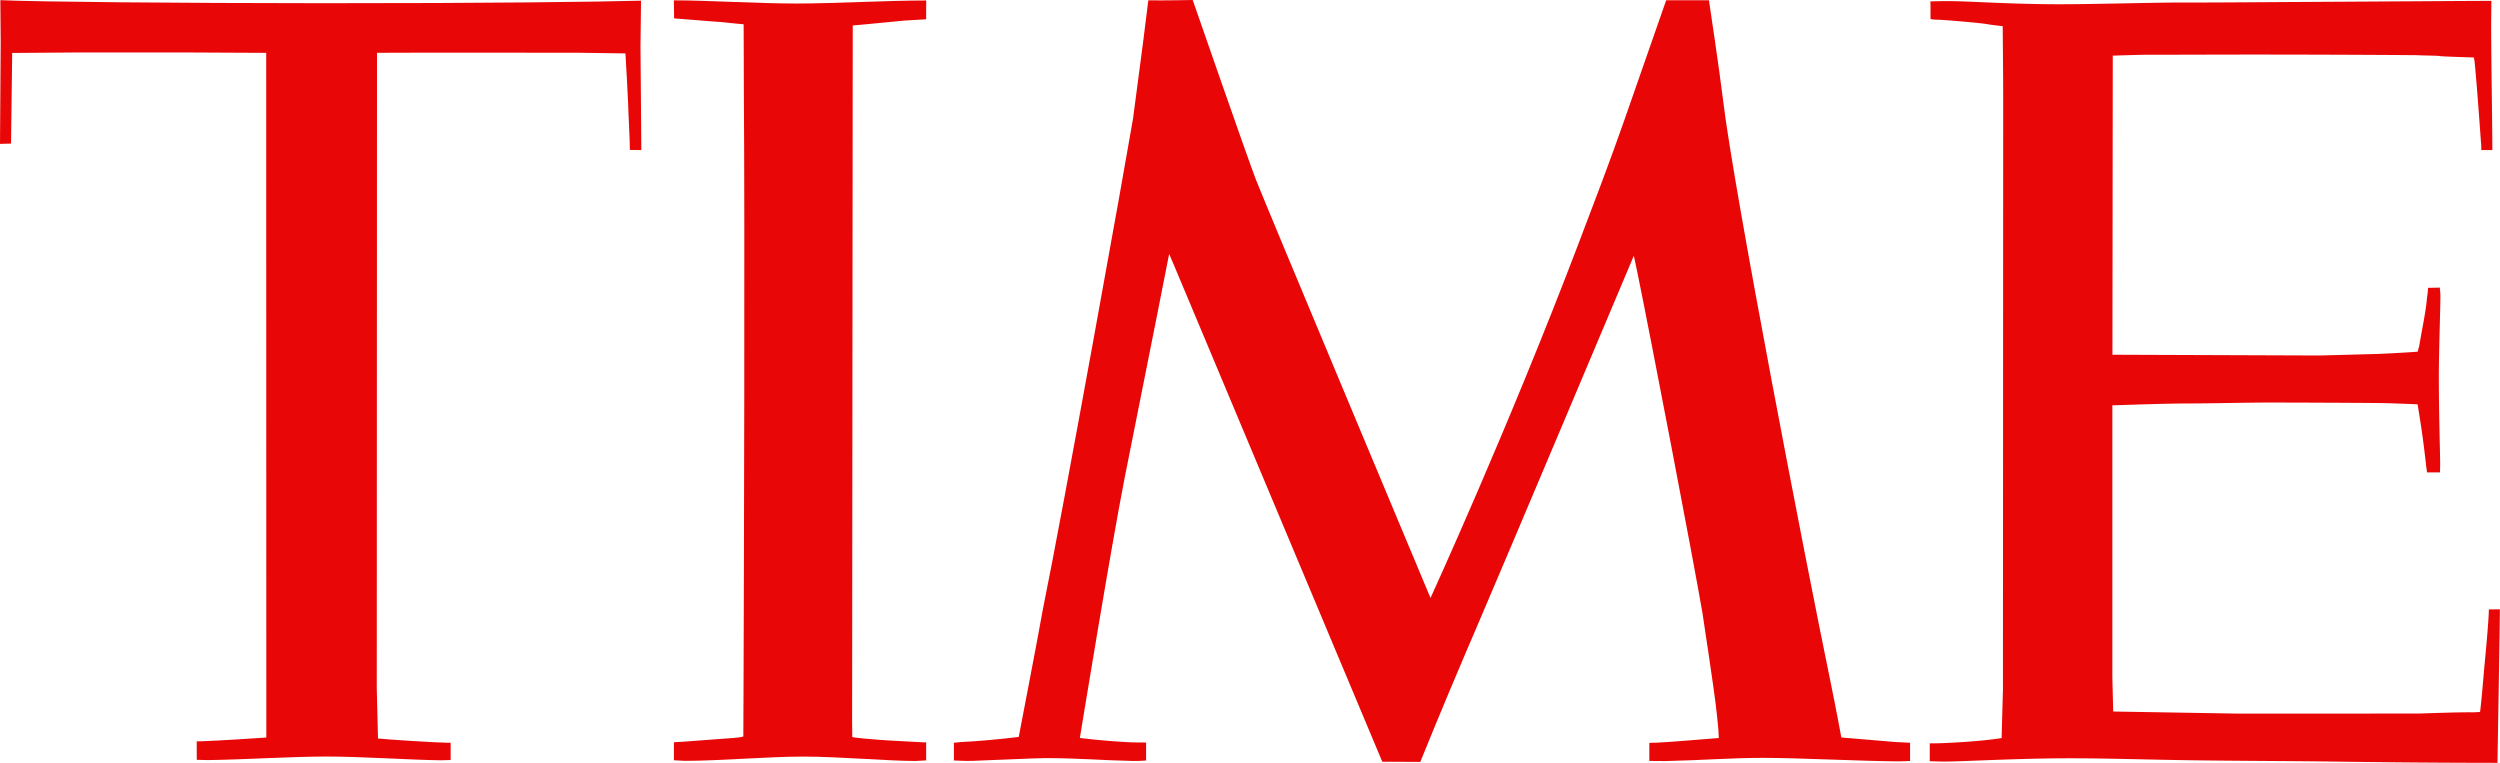
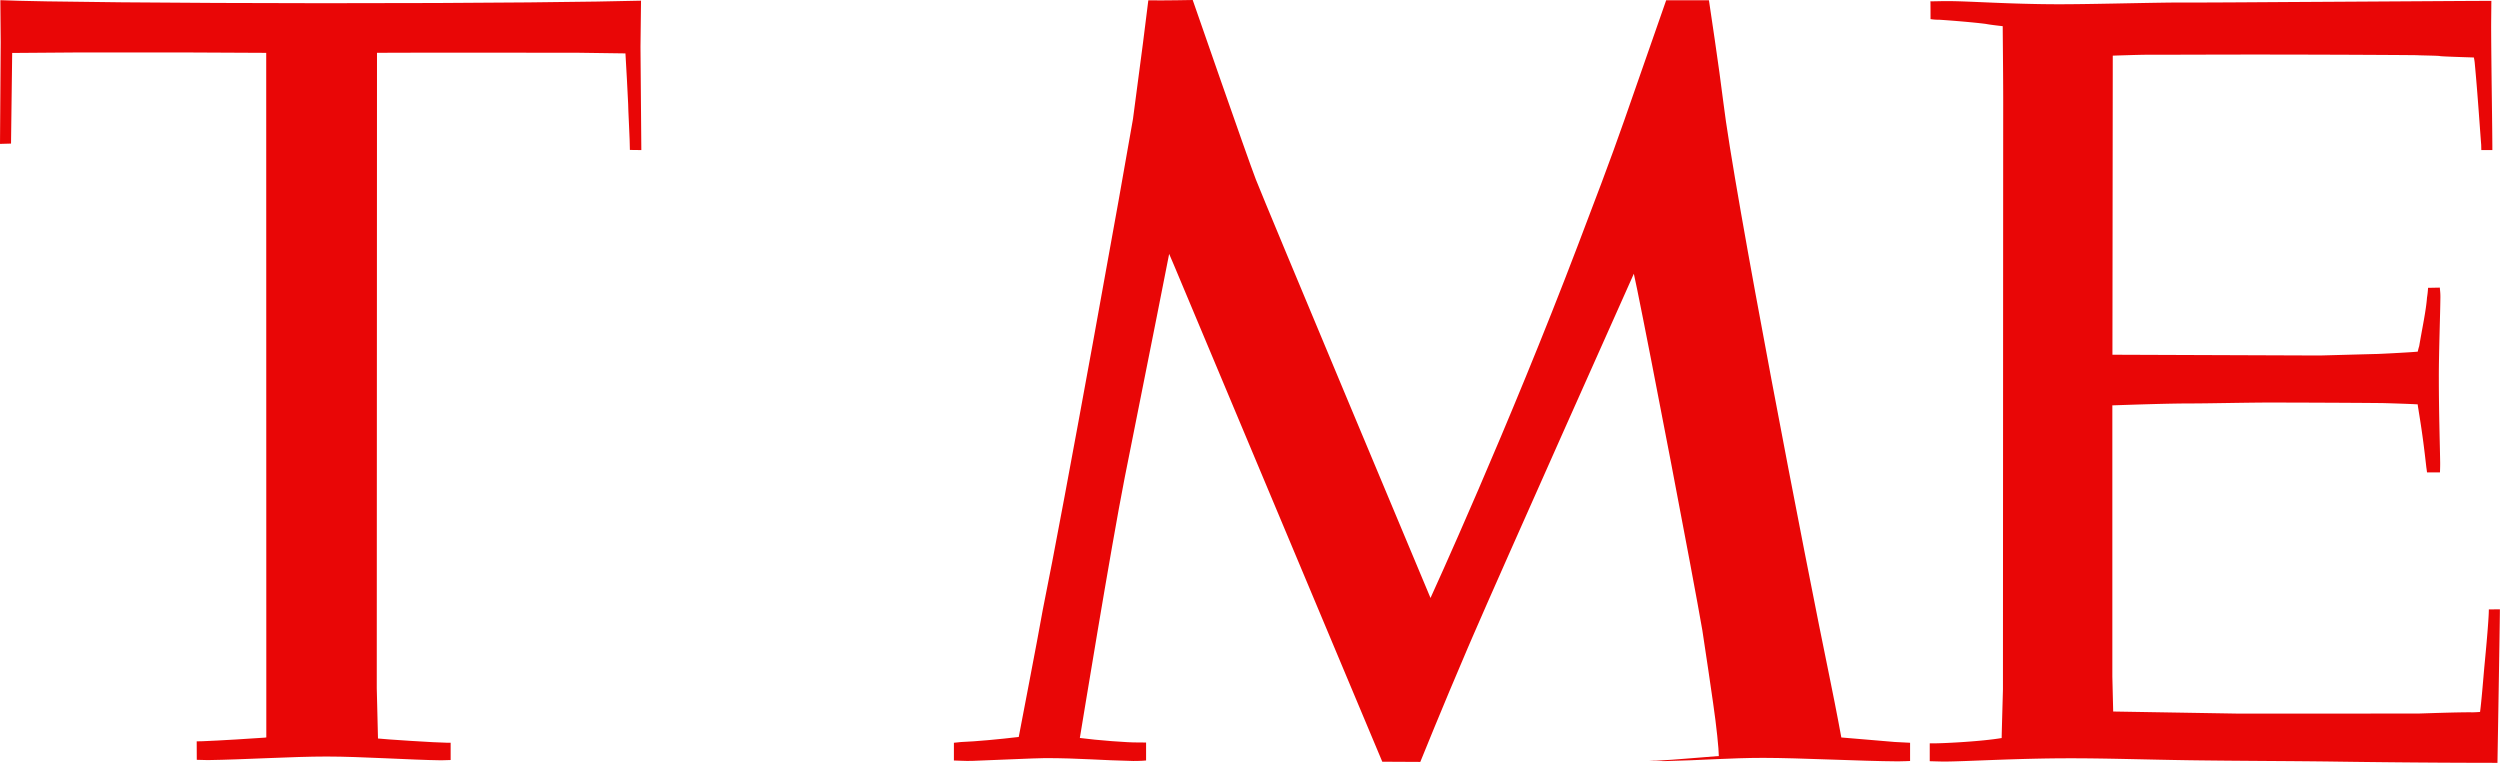
<svg xmlns="http://www.w3.org/2000/svg" viewBox="0 0 2960 903.21">
  <defs>
    <style>.a{fill:#e90606;}</style>
  </defs>
  <title>Artboard 1</title>
  <path class="a" d="M315.2,62.58,229,62.16,95.35,62.09c-9.27,0-80.92.61-80.92.61L13.06,170,0,170.36.83,49.74.41.2C46,2.26,210.51,3.7,381.25,3.8c199.1.1,327.38-1.64,377.72-3l-.63,54.89,1,122-13.55-.16c.09-10-2.18-50.45-2.05-54.4,0-1.47-2.82-55.82-3.21-59.9l-57.18-.79L512,62.32l-65.64.19L446.09,815c0,1.07,1.18,49.39,1.45,59.39,6.58.86,70.06,5,81.54,5l4.48,0v20.47c-3.44,0-7.67.35-11.24.33-36-.42-94.26-4.45-135.63-4.46-40.72,0-98.15,3.66-140.59,4.22-1.15,0-9.87-.17-13.12-.33l-.09-21.85c.44.05,3,0,7-.16,17.94-.65,62.1-3.36,73.59-4.25l1.82-.25,0-64.43L315.2,62.58Z" />
-   <path class="a" d="M1412.16,0s64.25,185.2,74.7,212.31S1693.72,708,1693.72,708s92.44-201.79,174.78-418.36c16.71-43.83,38.59-101,54.68-147.3C1946.81,74.63,1972.75.31,1972.75.31l50.62,0s12.5,82.75,16.91,119.61c12.89,107.23,97.22,543,126.85,686.38,7.36,35.84,13,66.87,13,66.87,8.68.57,42.88,3.75,63.2,5.33,4.21.33,15.57.9,18.2.93l0,21.58s-9.15.44-14.22.44c-45.35-.29-116-4.09-159.64-4.13-38.75,0-76.09,3-114.87,3.76-6.58.14-13.23-.15-20-.15V879.6c.24-.05,5.41-.32,8.12-.23,19-.82,69.17-5.34,74.16-5.57,0-7.8-2.7-35-6.76-62.71-2.83-19.59-7.63-53-12.72-86-11-64.09-62-329.72-77.14-403.43-2.48-12.11-4-18.88-4-18.88S1775.89,678.87,1743.95,753c-3.13,7.29-5.36,12.4-6.09,14.1-30.59,71.36-56.23,135-56.23,135l-45-.23L1390.12,314.28l-5.84-13.66s-21.58,110.09-52.74,265.44c-16.47,83.93-50.66,293.81-53,307.69,19.65,2.67,58.29,5.63,68.83,5.31,2.42,0,6.53.1,9.59.1l0,21.24c-4.41.57-14.7.61-15.12.6-37.25-.73-64.09-3.4-104.27-3.4-10.57,0-66.43,2.63-86.15,3.27-8.21.35-19.81-.53-22-.44l0-21c1.92,0,5.83-.77,8.3-.86,17.82-.68,45.23-3.24,68.47-6,1.89-10.34,22-113.82,28.44-150.44,24.73-121.32,97.66-526.57,106.81-581.2,8-59,17.34-132.43,18.17-140.53C1378.9.7,1412.16,0,1412.16,0" />
-   <path class="a" d="M1084,901c-33.45,0-90.22-5.19-132.79-5.21-42.09,0-99.21,5.06-140.31,5.05-3.51,0-9.67-.69-13-.69V878.8c8.1-.17,44.4-3.22,54.54-3.9,11.84-.8,22.8-1.36,27.67-2.81,0,0,.11-25.74.27-65.68.52-138.08,1.61-528.36.33-704.95-.12-18.63-.23-65.83-.23-72.68-7.7-.75-18.45-1.71-26.17-2.65-9.66-.47-49.39-4-56.15-4.36L797.87.4c39.4,0,97.88,3.74,145.34,3.77,45.38,0,106.89-3.61,153.44-3.6l-.1,22.27c-7.4.45-25.35,1.49-26,1.54-13.59,1.2-51.56,5.16-60.89,5.75,0,13.32,0,38.15-.08,68.71-.11,158.13-.48,571.82-.62,711.11,0,18.22,0,35-.06,45.14,0,10.65.07,17,.18,17.46.25.79,24.05,2.85,29.56,3.2,10.47,1.09,53.73,2.91,55.05,3.19h2.89l0,21.36c-2.84,0-9.73.73-12.63.69" />
+   <path class="a" d="M1412.16,0s64.25,185.2,74.7,212.31S1693.72,708,1693.72,708s92.44-201.79,174.78-418.36c16.71-43.83,38.59-101,54.68-147.3C1946.81,74.63,1972.75.31,1972.75.31l50.62,0s12.5,82.75,16.91,119.61c12.89,107.23,97.22,543,126.85,686.38,7.36,35.84,13,66.87,13,66.87,8.68.57,42.88,3.75,63.2,5.33,4.21.33,15.57.9,18.2.93l0,21.58s-9.15.44-14.22.44c-45.35-.29-116-4.09-159.64-4.13-38.75,0-76.09,3-114.87,3.76-6.58.14-13.23-.15-20-.15c.24-.05,5.41-.32,8.12-.23,19-.82,69.17-5.34,74.16-5.57,0-7.8-2.7-35-6.76-62.71-2.83-19.59-7.63-53-12.72-86-11-64.09-62-329.72-77.14-403.43-2.48-12.11-4-18.88-4-18.88S1775.89,678.87,1743.95,753c-3.13,7.29-5.36,12.4-6.09,14.1-30.59,71.36-56.23,135-56.23,135l-45-.23L1390.12,314.28l-5.84-13.66s-21.58,110.09-52.74,265.44c-16.47,83.93-50.66,293.81-53,307.69,19.65,2.67,58.29,5.63,68.83,5.31,2.42,0,6.53.1,9.59.1l0,21.24c-4.41.57-14.7.61-15.12.6-37.25-.73-64.09-3.4-104.27-3.4-10.57,0-66.43,2.63-86.15,3.27-8.21.35-19.81-.53-22-.44l0-21c1.92,0,5.83-.77,8.3-.86,17.82-.68,45.23-3.24,68.47-6,1.89-10.34,22-113.82,28.44-150.44,24.73-121.32,97.66-526.57,106.81-581.2,8-59,17.34-132.43,18.17-140.53C1378.9.7,1412.16,0,1412.16,0" />
  <path class="a" d="M2501.52,65.88,2501.12,420l245.58.91c1.13,0,65-1.79,66.53-1.78,3.89,0,47.73-2.31,49.42-2.85a52.43,52.43,0,0,1,1.67-6.4c3.6-21.43,8.09-41.77,9.27-57.67a102.84,102.84,0,0,0,1.23-11.41l13.95-.27c0,1.65.73,5.74.65,11.51-.2,21.33-1.88,65.68-1.83,94.69,0,41.85,1.27,79.62,1.51,98.55.2,5.37-.19,14-.19,14h-15.32c-.24-2-.51-4.08-.85-6.25-2.69-24.14-4.9-41.16-8.93-65.76-.12-1.25-1-5.68-1.25-8.51-7.83-.48-28.48-1.15-39.51-1.47-4.79-.14-64.65-.57-132-.69-27.63-.06-77.18,1.12-98.21,1.08-24.63,0-65.29,1.36-91.82,2.26l0,321.12,1,41.37,149.08,2.49,212.31-.09c1,0,48.59-1.73,63.49-1.45,3.11.06,9.49-.46,9.49-.46,1.42-10.36,3.17-31.38,4.9-51.44.2-2.33,5.5-55.61,5.5-69.93l13.09-.15c0,13.56-2.88,181.79-2.88,181.79-23.93,0-97.38-.14-188.13-1.42-55-.78-116.23-.81-176.74-1.65-49-.7-97.49-2.35-141.66-2.31-62.89,0-124.51,3.84-148.41,3.85-5.48,0-15.15-.39-17.24-.38l0-21.16h4.38c14.78-.06,58.15-2.43,80.78-6.3,0-4.23,1.52-56.61,1.52-57.69,0,0,.27-664.91.3-694.72,0-32.16-.59-85.69-.57-90.42-12.79-1.42-17.37-2.19-20.06-2.69-13.58-1.79-40.37-4-54.71-4.92a61.62,61.62,0,0,1-10.71-.77s0-20.79-.15-21.09c3.23.2,9.94-.24,22-.19,25.3.1,71.83,3.61,128.78,3.7,35.75.06,93.49-1.53,134.81-2,58.91,0,103.63-.43,160.75-.76,93.15-.51,172.73-1.08,203.85-1.21,9.08,0,14-.05,14-.05,0,1.62-.07,3.55-.07,5.7,0,6.67-.27,18.39-.17,32.78.24,44.79,1.4,115.2,1.4,138.19l-13.07,0-.15-6.3c-1.29-15.71-4.16-60-7.7-97.38a54.36,54.36,0,0,0-1-5.94c-7.79-.25-39.64-1.21-40.21-1.69s-25.9-.78-26.44-1c-.22-.12-83.61-.66-169.48-.76-58.68-.08-116.31.23-151.72.22-8.66,0-39.87,1.06-39.87,1.06" />
</svg>